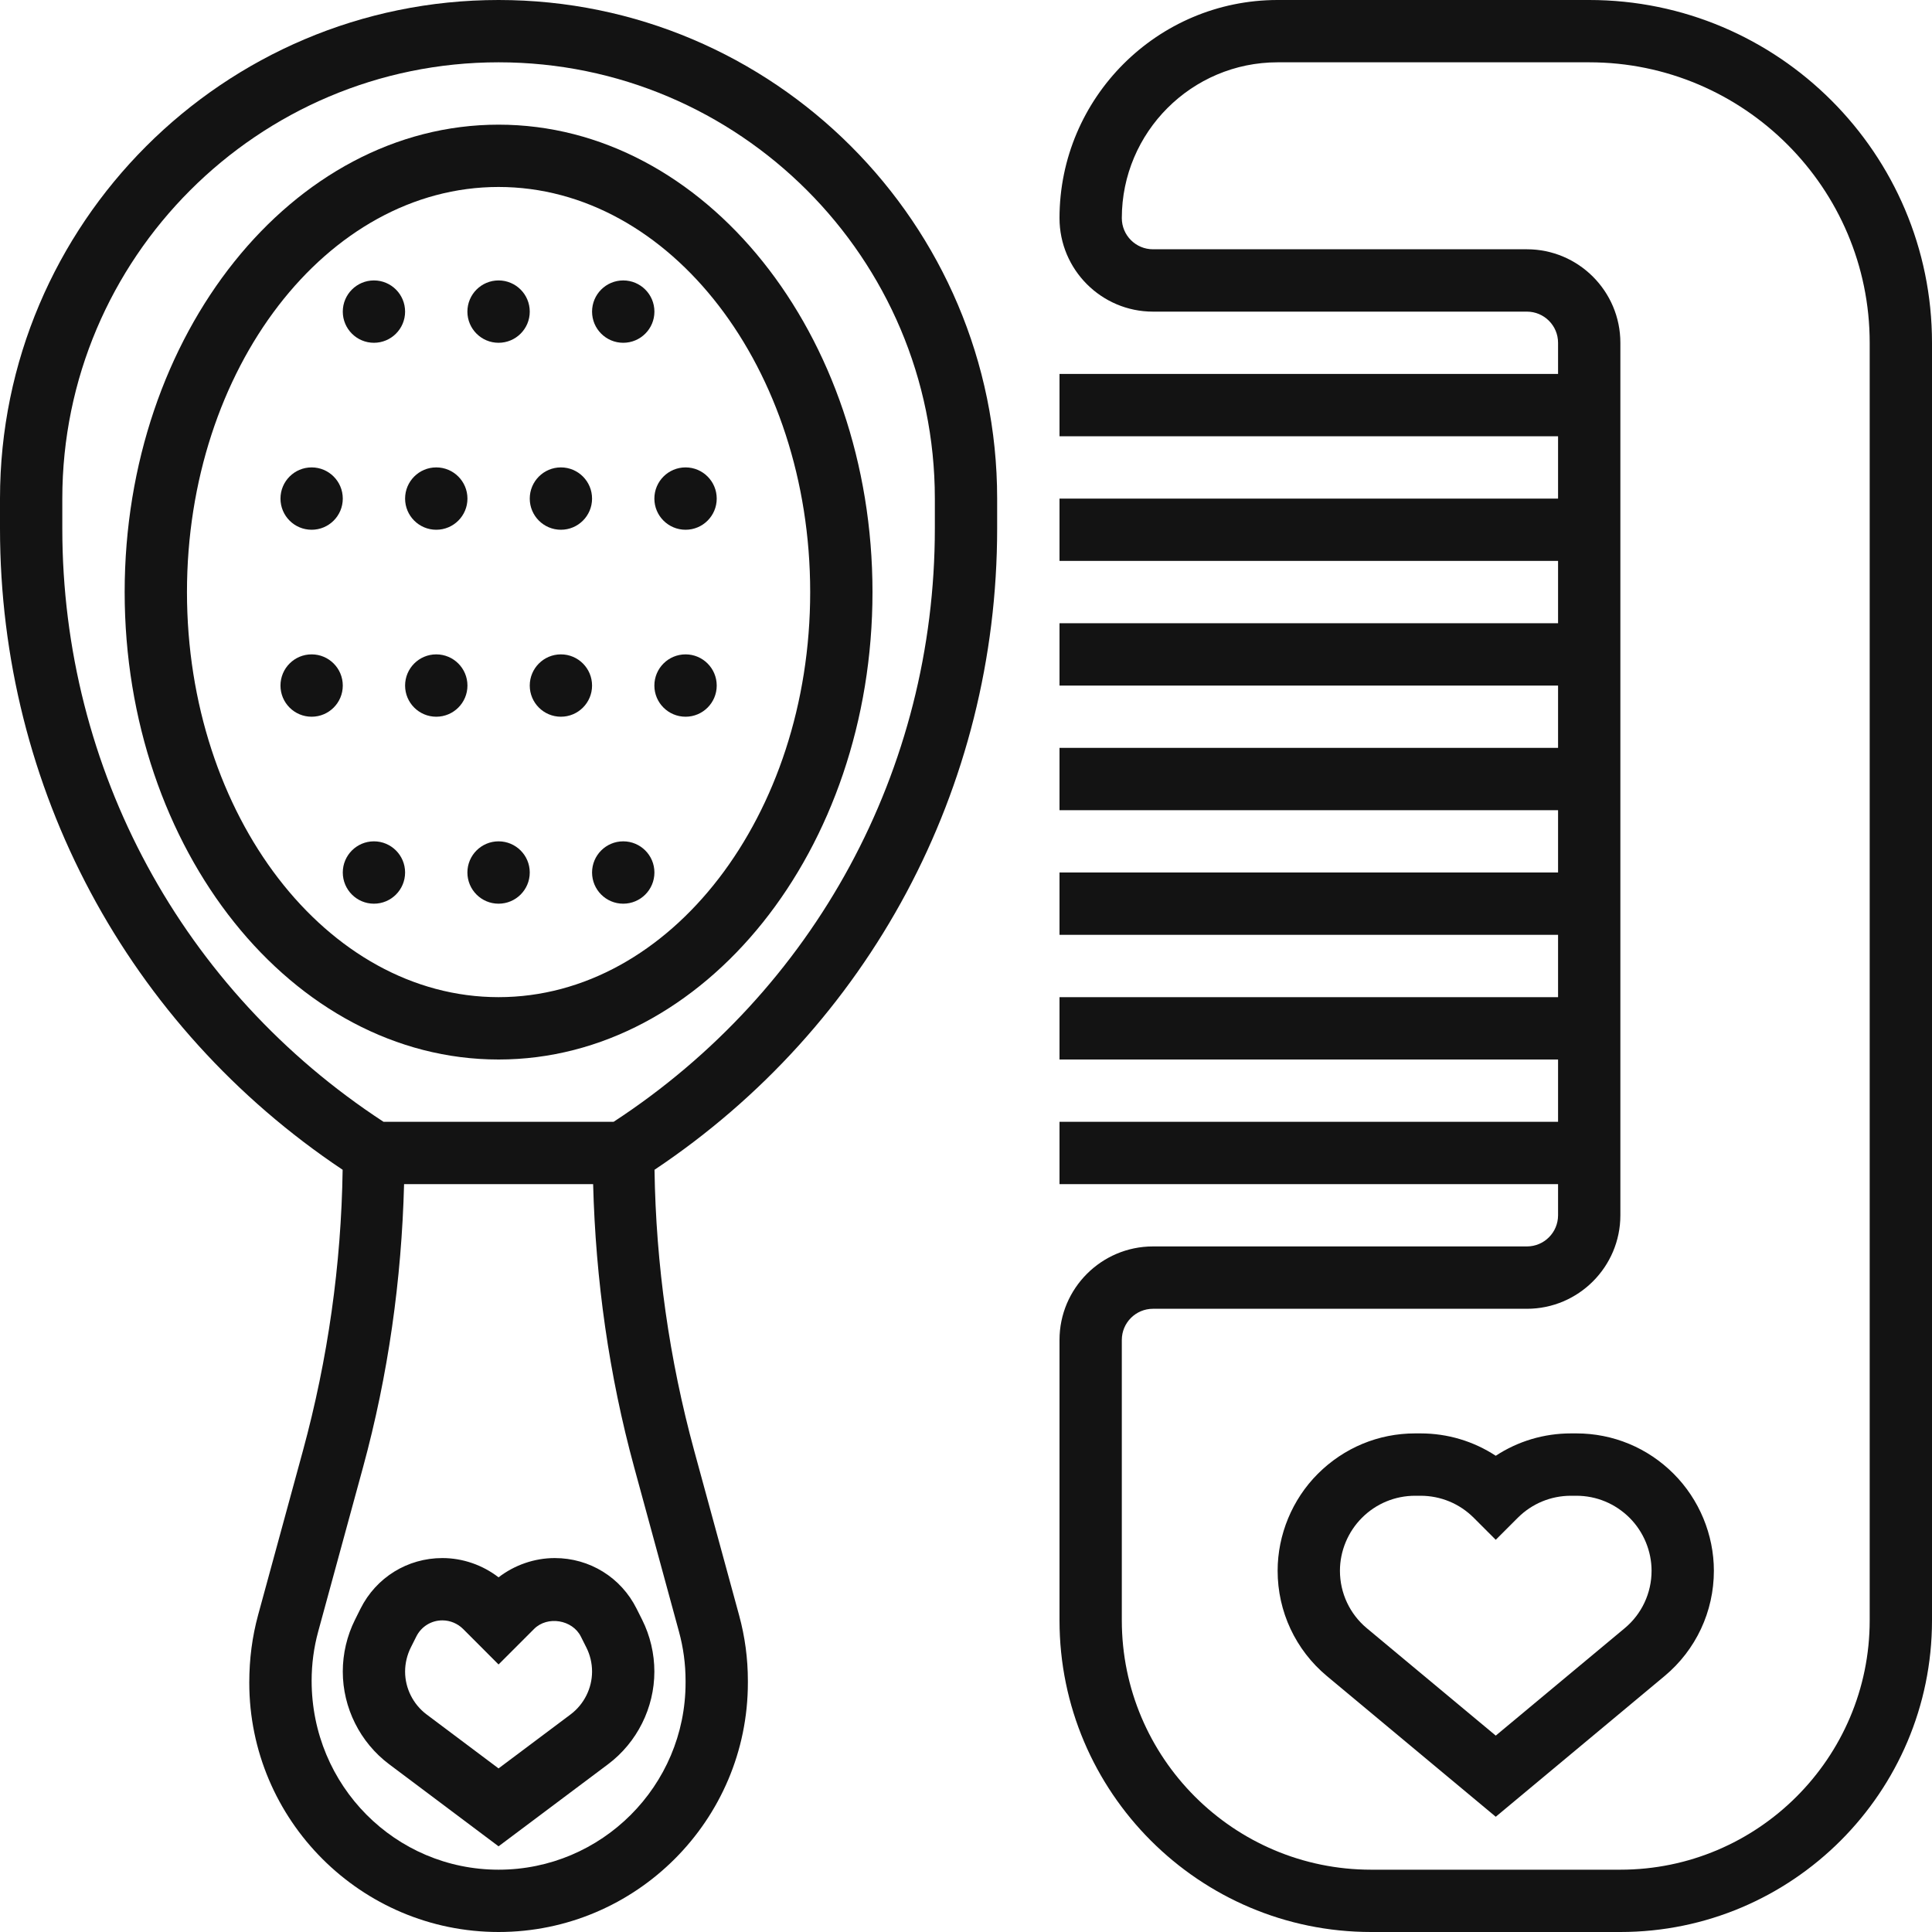
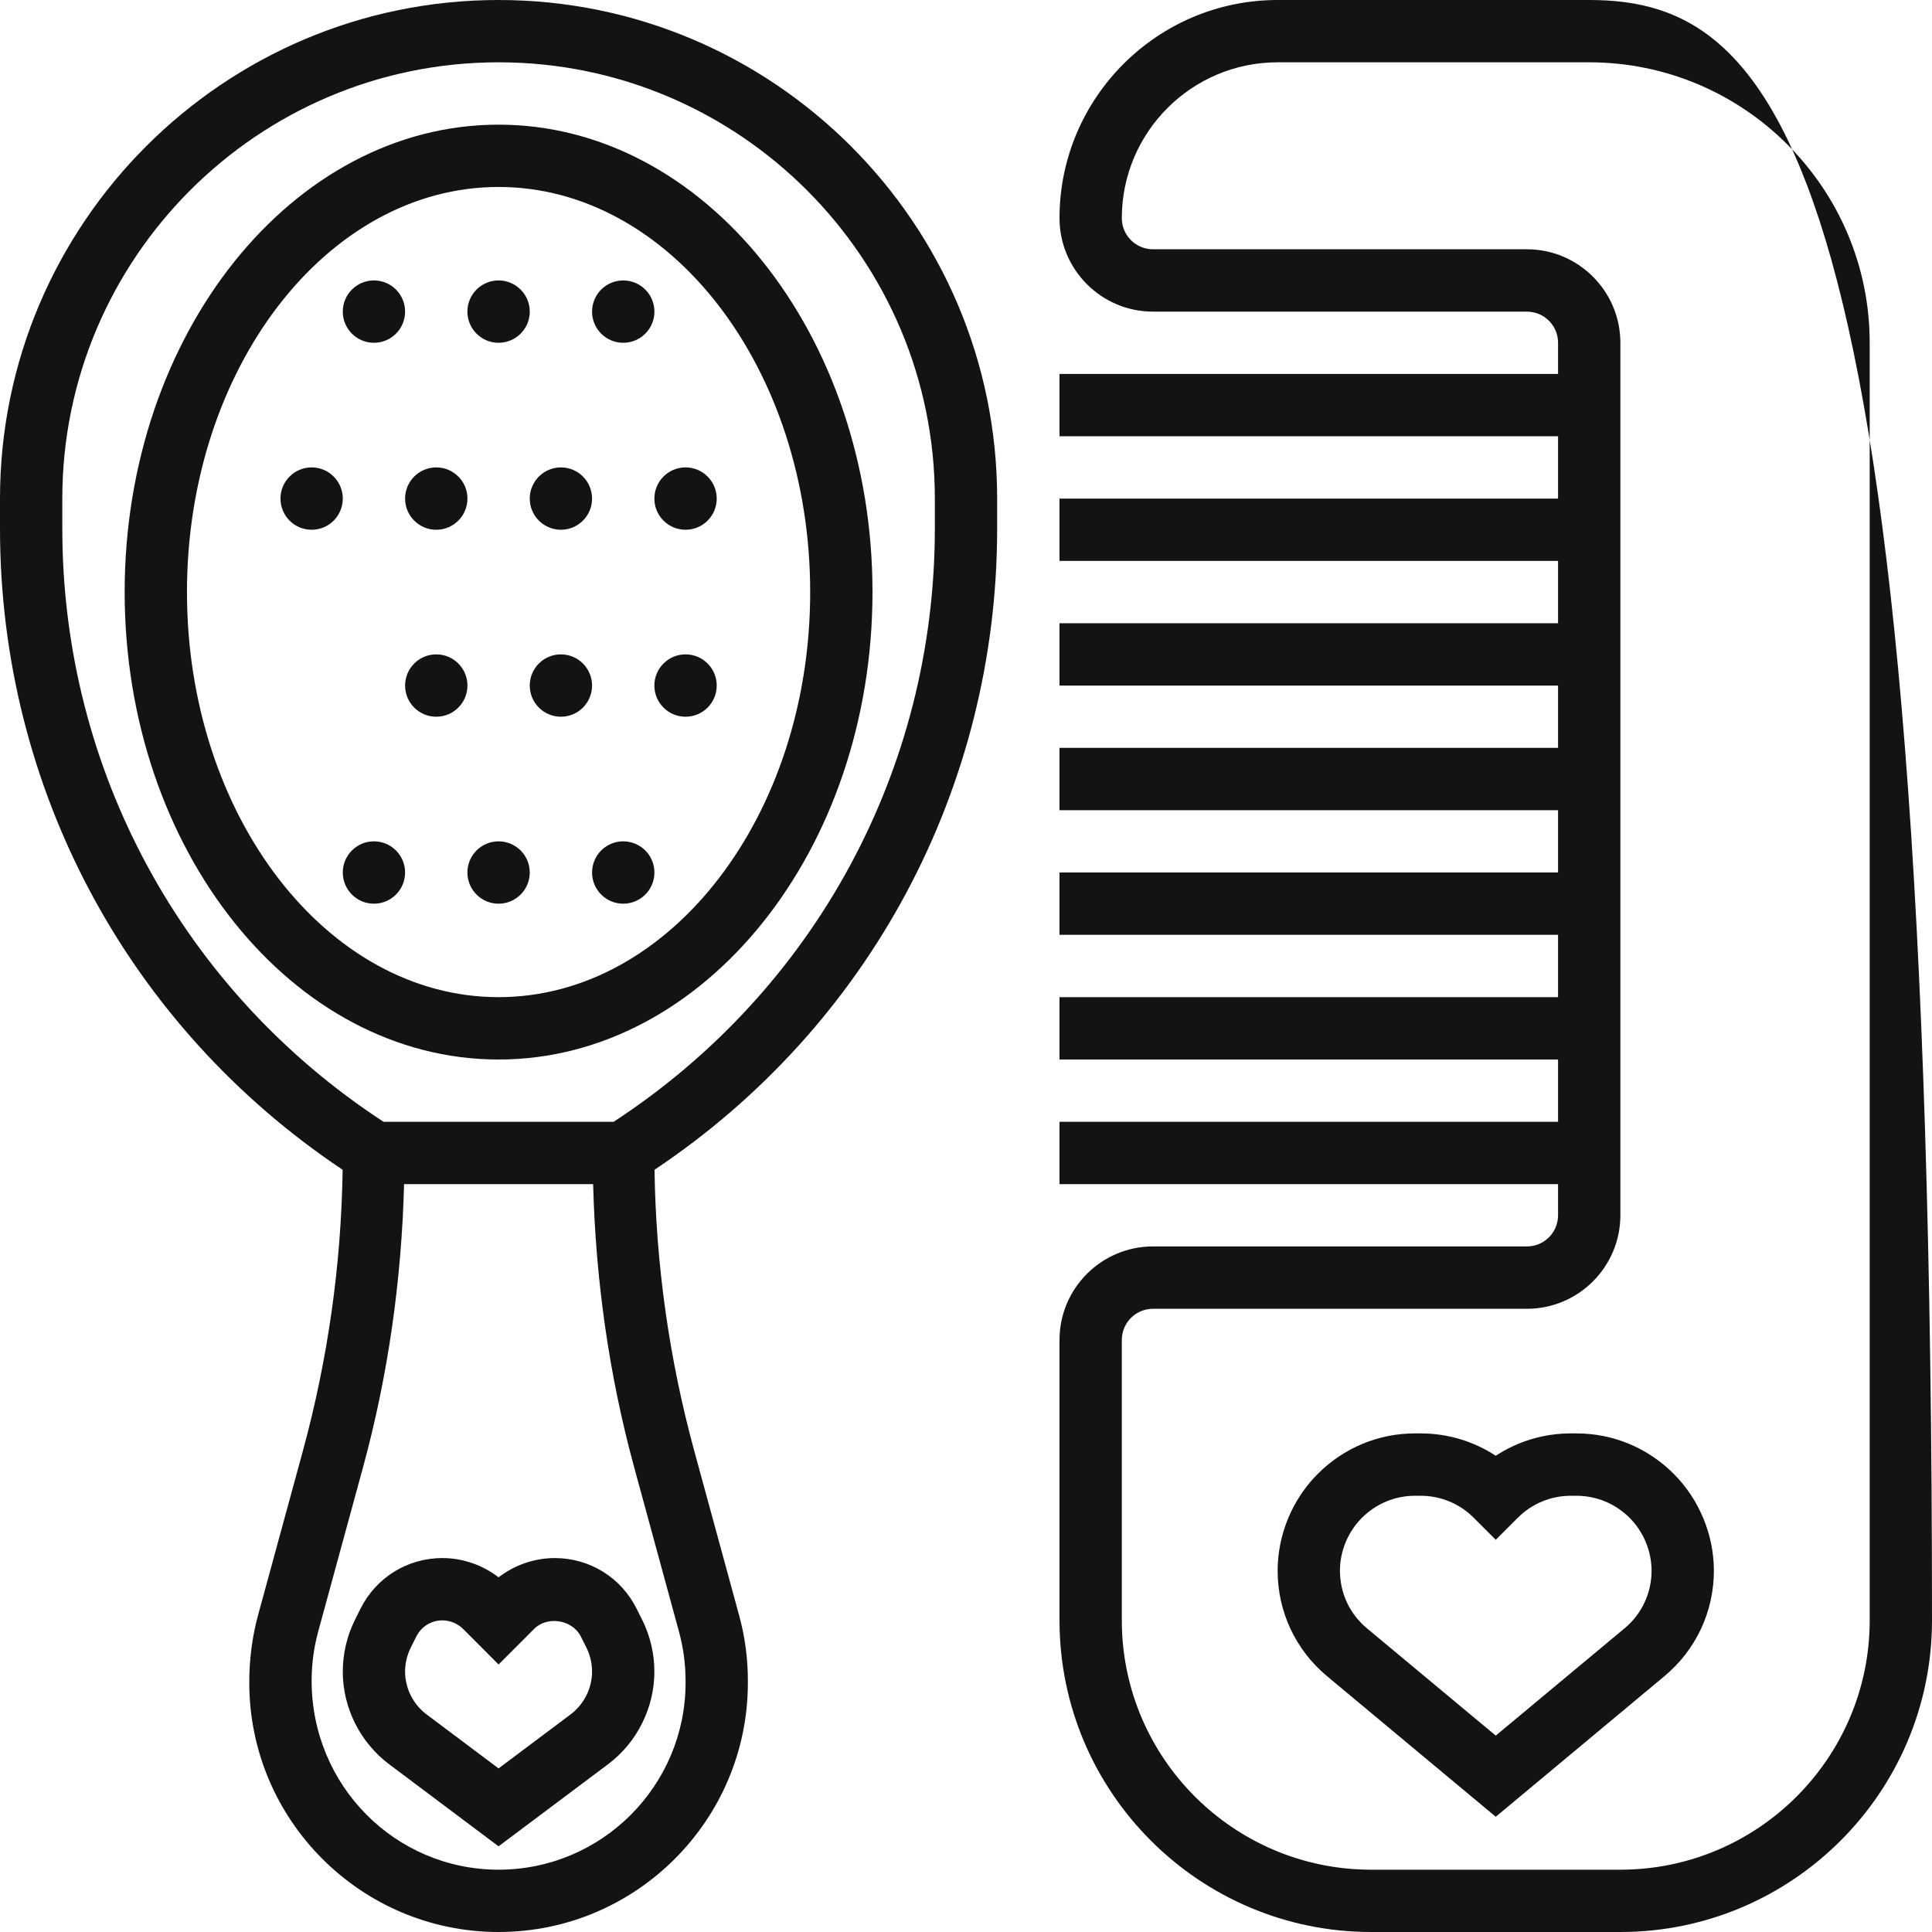
<svg xmlns="http://www.w3.org/2000/svg" width="40" height="40" viewBox="0 0 40 40" fill="none">
  <g id="hair-brush 1" clip-path="url(#clip0_388_301)">
    <g id="Group">
      <path id="Vector" d="M10.323 0C4.631 0 0 4.631 0 10.323V10.943C0 16.312 2.645 21.248 7.094 24.219C7.065 26.185 6.788 28.141 6.271 30.039L5.343 33.44C5.223 33.883 5.161 34.34 5.161 34.839C5.161 37.684 7.477 40 10.323 40C13.168 40 15.484 37.684 15.484 34.839V34.798C15.484 34.339 15.423 33.883 15.302 33.441L14.374 30.04C13.856 28.142 13.58 26.185 13.551 24.219C18 21.248 20.645 16.312 20.645 10.943V10.323C20.645 4.631 16.014 0 10.323 0ZM14.057 33.78C14.148 34.112 14.194 34.454 14.194 34.799V34.839C14.194 36.974 12.457 38.71 10.323 38.71C8.188 38.71 6.452 36.974 6.452 34.798C6.452 34.454 6.497 34.112 6.588 33.779L7.516 30.379C8.038 28.466 8.314 26.496 8.366 24.516H12.28C12.332 26.496 12.608 28.466 13.13 30.379L14.057 33.78ZM19.355 10.943C19.355 15.929 16.87 20.505 12.704 23.226H7.941C3.775 20.505 1.29 15.929 1.29 10.943V10.323C1.29 5.342 5.342 1.29 10.323 1.29C15.303 1.29 19.355 5.342 19.355 10.323V10.943Z" fill="#131313" />
      <path id="Vector_2" d="M10.322 2.581C6.053 2.581 2.581 6.922 2.581 12.258C2.581 17.594 6.053 21.936 10.322 21.936C14.591 21.936 18.064 17.594 18.064 12.258C18.064 6.922 14.591 2.581 10.322 2.581ZM10.322 20.645C6.765 20.645 3.871 16.883 3.871 12.258C3.871 7.634 6.765 3.871 10.322 3.871C13.88 3.871 16.774 7.634 16.774 12.258C16.774 16.883 13.88 20.645 10.322 20.645Z" fill="#131313" />
      <path id="Vector_3" d="M11.486 32.258C11.066 32.258 10.653 32.402 10.322 32.657C9.992 32.402 9.58 32.258 9.159 32.258C8.437 32.258 7.788 32.659 7.464 33.306L7.35 33.535C7.184 33.866 7.097 34.237 7.097 34.608C7.097 35.358 7.455 36.075 8.056 36.526L10.322 38.226L12.59 36.526C13.19 36.075 13.548 35.358 13.548 34.608C13.548 34.238 13.461 33.867 13.295 33.535L13.18 33.306C12.857 32.659 12.208 32.258 11.486 32.258ZM11.815 35.494L10.322 36.613L8.83 35.494C8.553 35.285 8.387 34.954 8.387 34.608C8.387 34.437 8.428 34.266 8.504 34.112L8.619 33.883C8.722 33.676 8.929 33.548 9.159 33.548C9.319 33.548 9.474 33.613 9.587 33.725L10.322 34.461L11.058 33.725C11.334 33.449 11.851 33.533 12.026 33.883L12.141 34.112C12.218 34.265 12.258 34.437 12.258 34.608C12.258 34.954 12.092 35.285 11.815 35.494Z" fill="#131313" />
      <path id="Vector_4" d="M7.742 7.097C8.098 7.097 8.387 6.808 8.387 6.452C8.387 6.095 8.098 5.806 7.742 5.806C7.386 5.806 7.097 6.095 7.097 6.452C7.097 6.808 7.386 7.097 7.742 7.097Z" fill="#131313" />
      <path id="Vector_5" d="M10.322 7.097C10.679 7.097 10.968 6.808 10.968 6.452C10.968 6.095 10.679 5.806 10.322 5.806C9.966 5.806 9.677 6.095 9.677 6.452C9.677 6.808 9.966 7.097 10.322 7.097Z" fill="#131313" />
      <path id="Vector_6" d="M12.903 7.097C13.26 7.097 13.549 6.808 13.549 6.452C13.549 6.095 13.26 5.806 12.903 5.806C12.547 5.806 12.258 6.095 12.258 6.452C12.258 6.808 12.547 7.097 12.903 7.097Z" fill="#131313" />
      <path id="Vector_7" d="M6.452 10.968C6.808 10.968 7.097 10.679 7.097 10.323C7.097 9.966 6.808 9.677 6.452 9.677C6.095 9.677 5.807 9.966 5.807 10.323C5.807 10.679 6.095 10.968 6.452 10.968Z" fill="#131313" />
      <path id="Vector_8" d="M9.032 10.968C9.389 10.968 9.678 10.679 9.678 10.323C9.678 9.966 9.389 9.677 9.032 9.677C8.676 9.677 8.387 9.966 8.387 10.323C8.387 10.679 8.676 10.968 9.032 10.968Z" fill="#131313" />
      <path id="Vector_9" d="M11.613 10.968C11.969 10.968 12.258 10.679 12.258 10.323C12.258 9.966 11.969 9.677 11.613 9.677C11.257 9.677 10.968 9.966 10.968 10.323C10.968 10.679 11.257 10.968 11.613 10.968Z" fill="#131313" />
      <path id="Vector_10" d="M7.742 18.71C8.098 18.71 8.387 18.421 8.387 18.064C8.387 17.708 8.098 17.419 7.742 17.419C7.386 17.419 7.097 17.708 7.097 18.064C7.097 18.421 7.386 18.71 7.742 18.71Z" fill="#131313" />
      <path id="Vector_11" d="M10.322 18.71C10.679 18.71 10.968 18.421 10.968 18.064C10.968 17.708 10.679 17.419 10.322 17.419C9.966 17.419 9.677 17.708 9.677 18.064C9.677 18.421 9.966 18.71 10.322 18.71Z" fill="#131313" />
      <path id="Vector_12" d="M12.903 18.71C13.26 18.71 13.549 18.421 13.549 18.064C13.549 17.708 13.26 17.419 12.903 17.419C12.547 17.419 12.258 17.708 12.258 18.064C12.258 18.421 12.547 18.71 12.903 18.71Z" fill="#131313" />
-       <path id="Vector_13" d="M6.452 14.839C6.808 14.839 7.097 14.55 7.097 14.194C7.097 13.837 6.808 13.548 6.452 13.548C6.095 13.548 5.807 13.837 5.807 14.194C5.807 14.55 6.095 14.839 6.452 14.839Z" fill="#131313" />
      <path id="Vector_14" d="M9.032 14.839C9.389 14.839 9.678 14.55 9.678 14.194C9.678 13.837 9.389 13.548 9.032 13.548C8.676 13.548 8.387 13.837 8.387 14.194C8.387 14.55 8.676 14.839 9.032 14.839Z" fill="#131313" />
      <path id="Vector_15" d="M11.613 14.839C11.969 14.839 12.258 14.55 12.258 14.194C12.258 13.837 11.969 13.548 11.613 13.548C11.257 13.548 10.968 13.837 10.968 14.194C10.968 14.55 11.257 14.839 11.613 14.839Z" fill="#131313" />
      <path id="Vector_16" d="M14.194 10.968C14.55 10.968 14.839 10.679 14.839 10.323C14.839 9.966 14.55 9.677 14.194 9.677C13.837 9.677 13.548 9.966 13.548 10.323C13.548 10.679 13.837 10.968 14.194 10.968Z" fill="#131313" />
      <path id="Vector_17" d="M14.194 14.839C14.55 14.839 14.839 14.55 14.839 14.194C14.839 13.837 14.55 13.548 14.194 13.548C13.837 13.548 13.548 13.837 13.548 14.194C13.548 14.55 13.837 14.839 14.194 14.839Z" fill="#131313" />
-       <path id="Vector_18" d="M32.903 0H26.452C23.962 0 21.936 2.026 21.936 4.516C21.936 5.583 22.804 6.452 23.871 6.452H31.613C31.969 6.452 32.258 6.741 32.258 7.097V7.742H21.936V9.032H32.258V10.323H21.936V11.613H32.258V12.903H21.936V14.194H32.258V15.484H21.936V16.774H32.258V18.064H21.936V19.355H32.258V20.645H21.936V21.936H32.258V23.226H21.936V24.516H32.258V25.161C32.258 25.517 31.969 25.806 31.613 25.806H23.871C22.804 25.806 21.936 26.675 21.936 27.742V33.548C21.936 37.106 24.83 40 28.387 40H33.548C37.106 40 40 37.106 40 33.548V7.097C40 3.184 36.816 0 32.903 0ZM38.71 33.548C38.71 36.394 36.394 38.71 33.548 38.71H28.387C25.541 38.71 23.226 36.394 23.226 33.548V27.742C23.226 27.386 23.515 27.097 23.871 27.097H31.613C32.68 27.097 33.548 26.228 33.548 25.161V7.097C33.548 6.03 32.68 5.161 31.613 5.161H23.871C23.515 5.161 23.226 4.872 23.226 4.516C23.226 2.737 24.673 1.29 26.452 1.29H32.903C36.105 1.29 38.71 3.895 38.71 7.097V33.548Z" fill="#131313" />
+       <path id="Vector_18" d="M32.903 0H26.452C23.962 0 21.936 2.026 21.936 4.516C21.936 5.583 22.804 6.452 23.871 6.452H31.613C31.969 6.452 32.258 6.741 32.258 7.097V7.742H21.936V9.032H32.258V10.323H21.936V11.613H32.258V12.903H21.936V14.194H32.258V15.484H21.936V16.774H32.258V18.064H21.936V19.355H32.258V20.645H21.936V21.936H32.258V23.226H21.936V24.516H32.258V25.161C32.258 25.517 31.969 25.806 31.613 25.806H23.871C22.804 25.806 21.936 26.675 21.936 27.742V33.548C21.936 37.106 24.83 40 28.387 40H33.548C37.106 40 40 37.106 40 33.548C40 3.184 36.816 0 32.903 0ZM38.71 33.548C38.71 36.394 36.394 38.71 33.548 38.71H28.387C25.541 38.71 23.226 36.394 23.226 33.548V27.742C23.226 27.386 23.515 27.097 23.871 27.097H31.613C32.68 27.097 33.548 26.228 33.548 25.161V7.097C33.548 6.03 32.68 5.161 31.613 5.161H23.871C23.515 5.161 23.226 4.872 23.226 4.516C23.226 2.737 24.673 1.29 26.452 1.29H32.903C36.105 1.29 38.71 3.895 38.71 7.097V33.548Z" fill="#131313" />
      <path id="Vector_19" d="M32.636 29.677H32.525C31.964 29.677 31.427 29.839 30.968 30.14C30.508 29.839 29.972 29.677 29.41 29.677H29.299C28.539 29.677 27.824 29.974 27.283 30.515C26.755 31.043 26.452 31.774 26.452 32.521C26.452 33.366 26.823 34.16 27.473 34.702L30.968 37.614L34.463 34.701C35.112 34.16 35.484 33.366 35.484 32.521C35.484 31.774 35.181 31.043 34.65 30.512C34.112 29.974 33.397 29.677 32.636 29.677ZM33.638 33.71L30.968 35.934L28.299 33.711C27.945 33.416 27.742 32.982 27.742 32.521C27.742 32.114 27.907 31.715 28.198 31.424C28.492 31.13 28.884 30.968 29.299 30.968H29.41C29.826 30.968 30.218 31.13 30.512 31.424L30.968 31.88L31.424 31.424C31.718 31.13 32.11 30.968 32.525 30.968H32.636C33.052 30.968 33.443 31.13 33.741 31.427C34.028 31.715 34.194 32.114 34.194 32.521C34.194 32.982 33.991 33.416 33.638 33.71Z" fill="#131313" />
    </g>
  </g>
  <defs>
    <clipPath id="clip0_388_301">
      <rect width="40" height="40" fill="white" />
    </clipPath>
  </defs>
</svg>